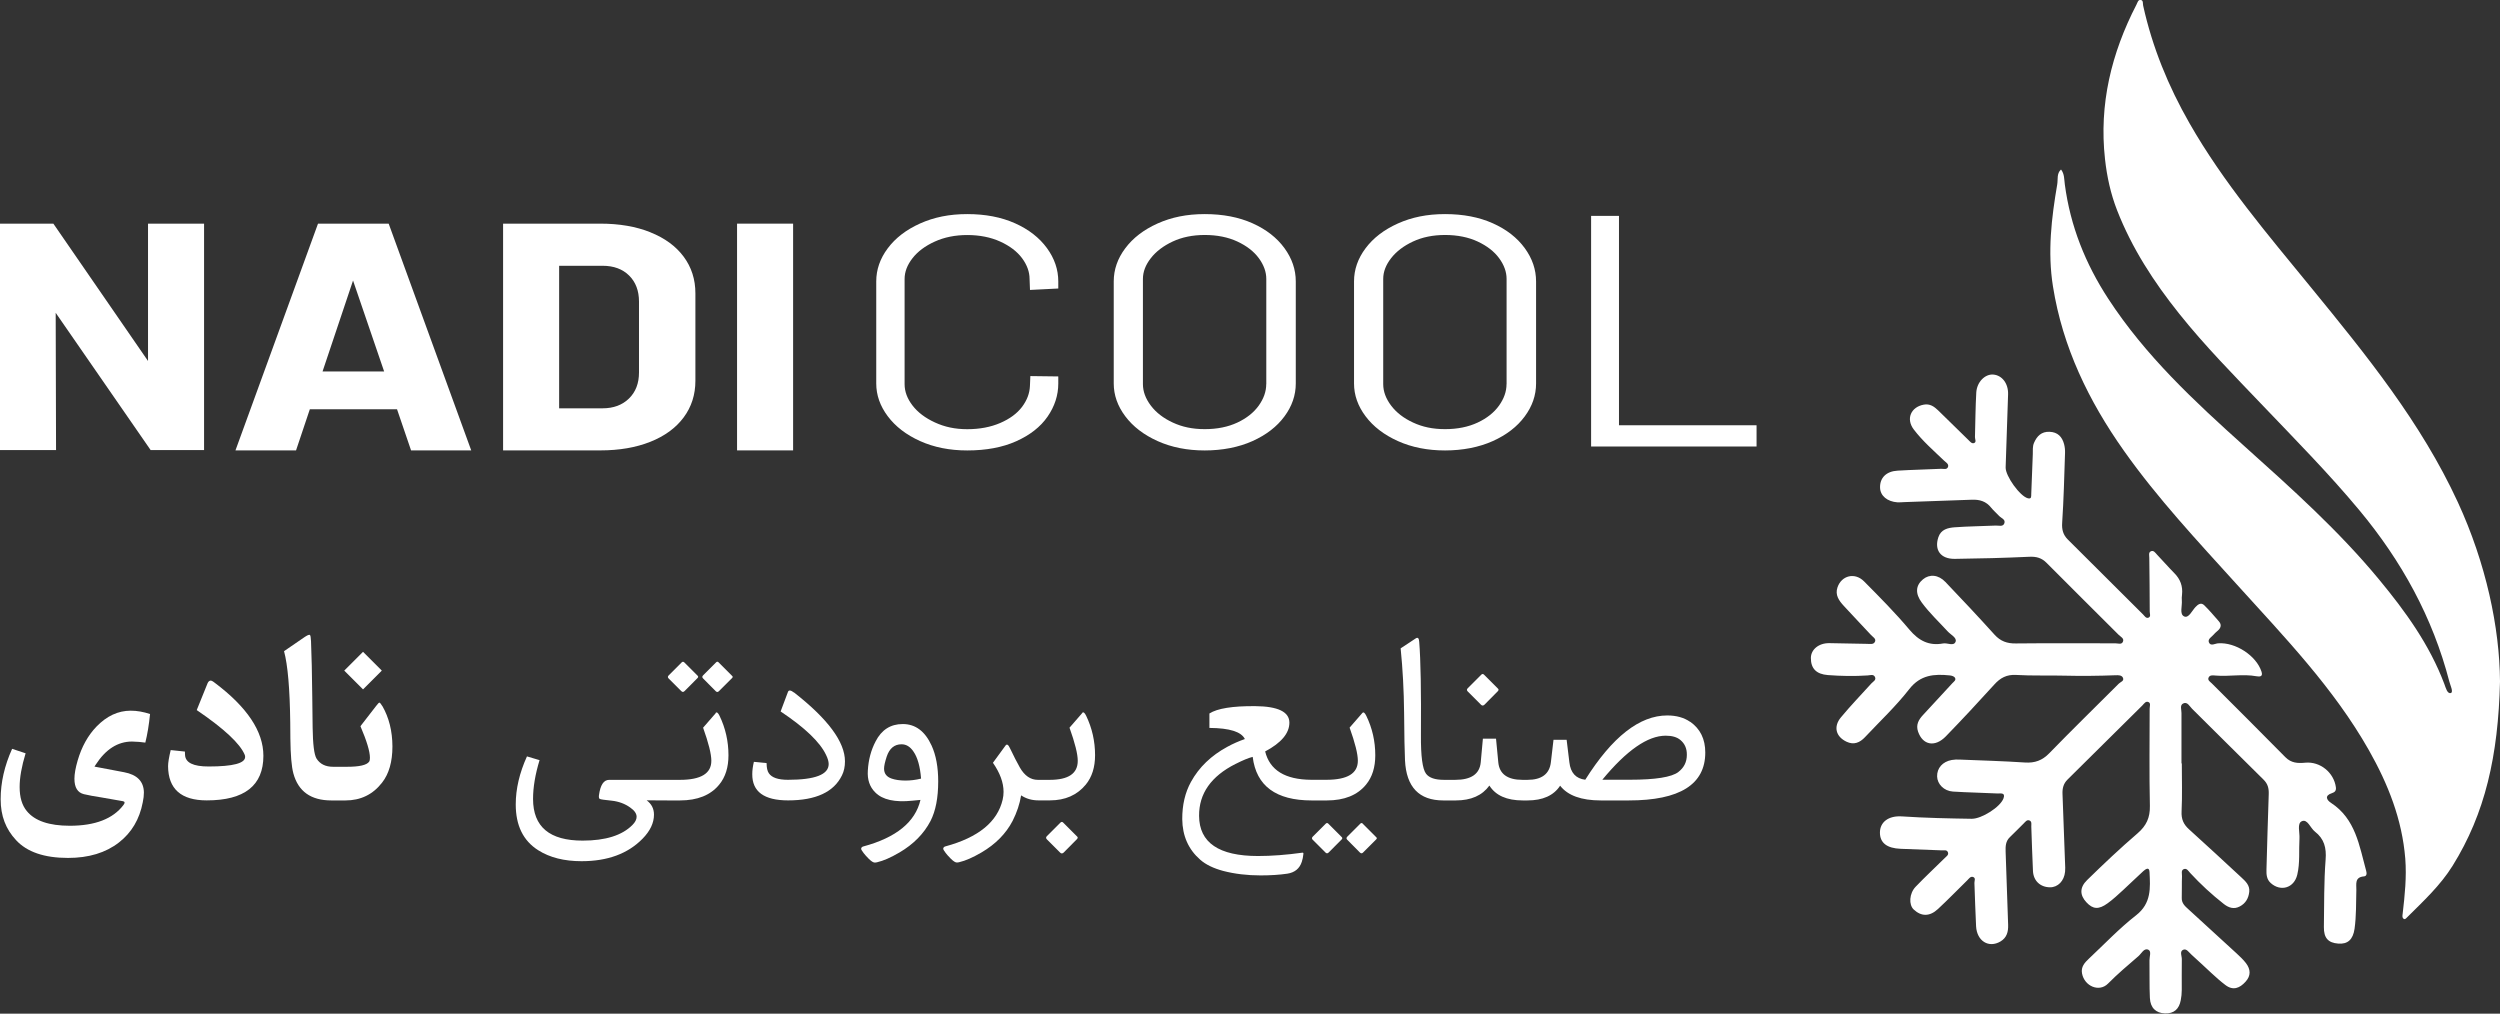
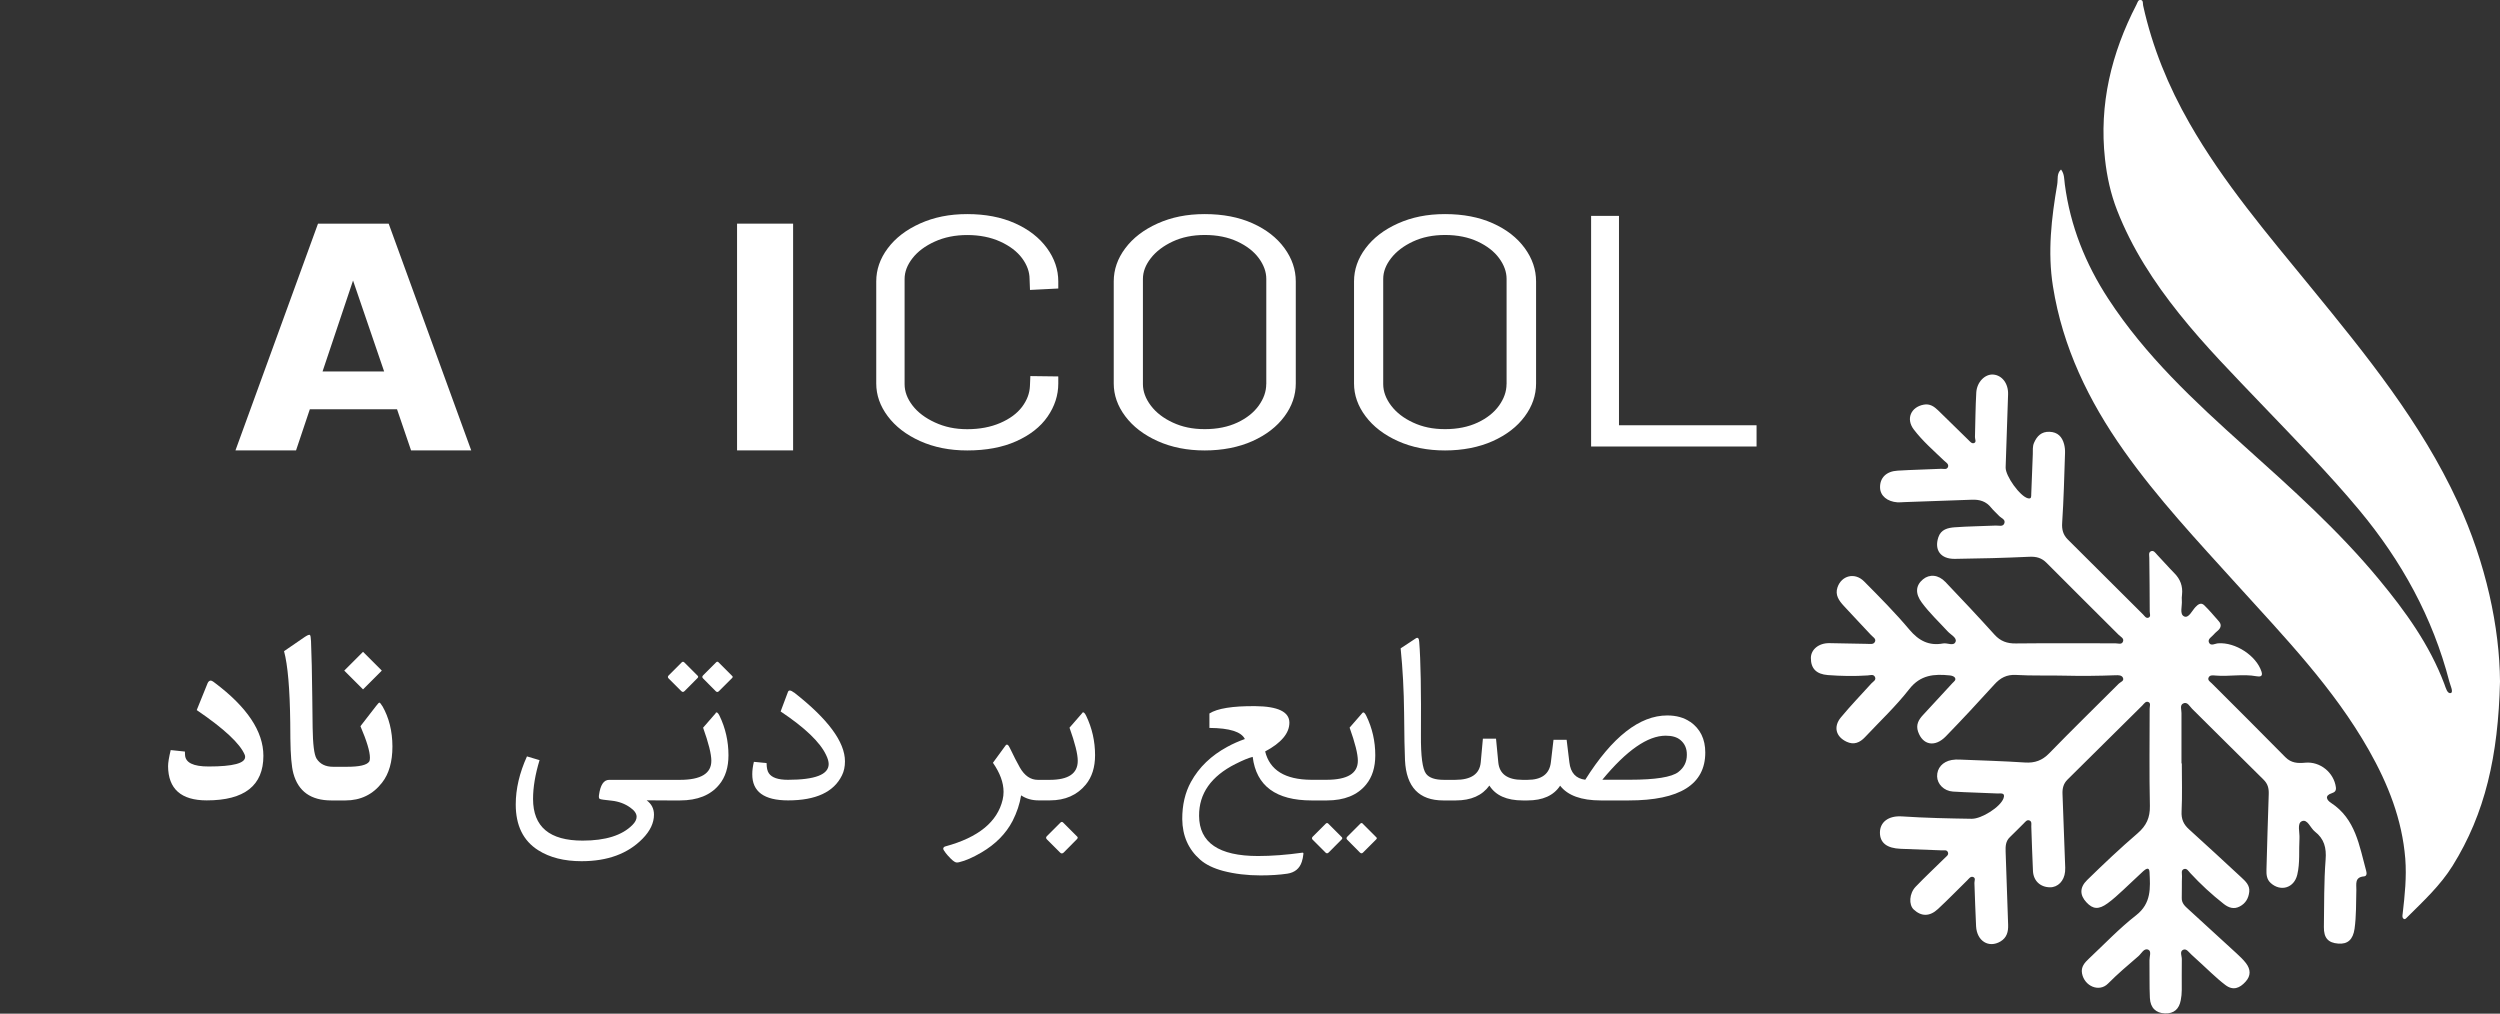
<svg xmlns="http://www.w3.org/2000/svg" id="Layer_2" width="418.86" height="169.83" viewBox="0 0 418.86 169.83">
  <rect x="0" y="0" width="418.86" height="169.83" fill="#333333" stroke="none" />
  <defs>
    <style>.cls-1{fill:#fff;}</style>
  </defs>
  <g id="Layer_1-2">
-     <path class="cls-1" d="m418.86,114.22c-.3,12.42-2.48,22.07-7.95,30.85-2.06,3.3-4.87,5.89-7.59,8.6-.18.17-.38.46-.63.25-.27-.22-.16-.59-.13-.9.35-3.04.67-6.07.43-9.16-.53-6.57-2.87-12.47-6.09-18.16-5.92-10.45-14.2-19.01-22.16-27.81-6.56-7.25-13.25-14.38-18.9-22.38-5.9-8.34-10.26-17.34-11.88-27.53-.92-5.77-.25-11.45.72-17.11.14-.82-.12-1.79.63-2.47.59.74.52,1.65.64,2.51.92,6.96,3.45,13.28,7.28,19.15,6.21,9.53,14.41,17.16,22.8,24.69,7.89,7.08,15.82,14.17,22.59,22.37,4.4,5.32,8.44,10.91,10.91,17.47.23.6.49,1.72,1.1,1.52.46-.15-.09-1.26-.26-1.92-2.79-10.75-7.99-20.19-15.1-28.73-5.12-6.15-10.72-11.82-16.24-17.6-4.76-4.99-9.62-9.91-13.92-15.3-4.24-5.3-7.93-10.98-10.41-17.34-1.07-2.74-1.7-5.64-2.02-8.56-1.02-9.18,1.07-17.75,5.27-25.88.17-.32.26-.84.7-.79.49.06.34.61.42.95,1.54,6.98,4.22,13.51,7.76,19.7,5.7,9.98,13.14,18.68,20.37,27.53,9.22,11.28,18.42,22.59,24.59,35.96,4.73,10.25,7.01,21.03,7.07,30.08Z" />
+     <path class="cls-1" d="m418.86,114.22c-.3,12.42-2.48,22.07-7.95,30.85-2.06,3.3-4.87,5.89-7.59,8.6-.18.17-.38.46-.63.25-.27-.22-.16-.59-.13-.9.35-3.04.67-6.07.43-9.16-.53-6.57-2.87-12.47-6.09-18.16-5.92-10.45-14.2-19.01-22.16-27.81-6.56-7.25-13.25-14.38-18.9-22.38-5.9-8.34-10.26-17.34-11.88-27.53-.92-5.77-.25-11.45.72-17.11.14-.82-.12-1.79.63-2.47.59.74.52,1.65.64,2.51.92,6.96,3.45,13.28,7.28,19.15,6.21,9.53,14.41,17.16,22.8,24.69,7.89,7.08,15.82,14.17,22.59,22.37,4.4,5.32,8.44,10.91,10.91,17.47.23.6.49,1.72,1.1,1.52.46-.15-.09-1.26-.26-1.92-2.79-10.75-7.99-20.19-15.1-28.73-5.12-6.15-10.72-11.82-16.24-17.6-4.76-4.99-9.62-9.91-13.92-15.3-4.24-5.3-7.93-10.98-10.41-17.34-1.07-2.74-1.7-5.64-2.02-8.56-1.02-9.18,1.07-17.75,5.27-25.88.17-.32.26-.84.7-.79.49.06.34.61.42.95,1.54,6.98,4.22,13.51,7.76,19.7,5.7,9.98,13.14,18.68,20.37,27.53,9.22,11.28,18.42,22.59,24.59,35.96,4.73,10.25,7.01,21.03,7.07,30.08" />
    <path class="cls-1" d="m365.55,127.9c0,2.68.09,5.37-.04,8.04-.07,1.3.33,2.18,1.25,3.01,2.94,2.66,5.85,5.35,8.75,8.04.7.65,1.45,1.32,1.34,2.41-.11,1.08-.6,1.95-1.59,2.47-.98.52-1.86.22-2.67-.41-2.02-1.58-3.89-3.31-5.63-5.19-.29-.31-.56-.84-1.06-.66-.53.19-.3.78-.32,1.19-.05,1.21,0,2.43-.04,3.64-.03.89.54,1.38,1.11,1.9,2.69,2.45,5.38,4.91,8.06,7.38.56.52,1.13,1.05,1.59,1.65.78,1.03.86,2.1-.08,3.12-.98,1.08-2.08,1.52-3.36.55-.81-.61-1.58-1.3-2.33-1.99-1.14-1.03-2.23-2.11-3.38-3.12-.41-.36-.82-1.07-1.4-.79-.59.29-.19,1.03-.2,1.57-.03,1.72,0,3.45-.01,5.17,0,.57-.06,1.15-.17,1.71-.27,1.45-1.12,2.26-2.66,2.2-1.5-.06-2.43-.93-2.51-2.58-.1-2.1-.03-4.21-.07-6.32-.01-.61.37-1.52-.19-1.77-.72-.33-1.14.62-1.64,1.06-1.74,1.5-3.51,2.99-5.12,4.62-1.46,1.48-3.94.46-4.35-1.71-.21-1.11.46-1.82,1.16-2.48,2.61-2.45,5.09-5.07,7.9-7.26,2.58-2.01,2.38-4.59,2.25-7.25-.04-.95-.69-.46-1.04-.15-1.14,1.03-2.22,2.11-3.36,3.15-.85.78-1.69,1.57-2.62,2.24-1.5,1.09-2.46,1.01-3.55-.16-1.11-1.19-1.18-2.47.11-3.73,2.74-2.68,5.53-5.32,8.44-7.82,1.49-1.28,2.12-2.63,2.08-4.61-.12-5.43-.04-10.86-.04-16.28,0-.37.2-.88-.13-1.08-.5-.3-.8.24-1.09.53-4.18,4.13-8.35,8.28-12.53,12.41-.7.69-.89,1.49-.85,2.43.16,3.89.29,7.78.43,11.68.02.45.05.9,0,1.34-.15,1.55-1.21,2.63-2.54,2.61-1.61-.02-2.76-1.08-2.84-2.73-.12-2.49-.19-4.97-.28-7.46-.01-.36.13-.83-.31-1.01-.43-.17-.69.24-.95.49-.78.75-1.52,1.55-2.31,2.29-.74.69-.76,1.55-.73,2.47.15,4.08.27,8.16.42,12.24.04,1.16-.22,2.16-1.29,2.79-1.96,1.15-3.94-.07-4.08-2.54-.13-2.42-.18-4.85-.28-7.27-.01-.35.27-.83-.23-1-.42-.14-.68.27-.94.53-1.64,1.61-3.24,3.26-4.93,4.83-1.39,1.3-2.8,1.28-4.07.09-.85-.8-.76-2.68.32-3.81,1.59-1.66,3.28-3.23,4.91-4.84.26-.26.67-.5.5-.94-.17-.45-.65-.31-1.01-.32-2.3-.1-4.6-.17-6.9-.26-2.32-.09-3.48-1-3.48-2.72,0-1.73,1.4-2.86,3.69-2.71,3.9.26,7.79.34,11.69.4,1.65.02,4.81-1.97,5.33-3.44.36-1.01-.54-.78-1.01-.8-2.49-.13-4.99-.16-7.47-.32-1.51-.1-2.62-1.26-2.65-2.54-.03-1.39.91-2.47,2.44-2.75.43-.08.89-.09,1.34-.07,3.64.15,7.29.25,10.93.49,1.66.11,2.91-.34,4.09-1.56,3.83-3.94,7.77-7.78,11.65-11.66.29-.29.94-.43.68-.99-.21-.44-.76-.42-1.21-.41-2.88.11-5.75.14-8.63.07-2.68-.07-5.38.04-8.05-.12-1.59-.09-2.65.49-3.66,1.61-2.66,2.93-5.36,5.84-8.12,8.68-1.83,1.88-3.87,1.47-4.65-.79-.39-1.14.08-1.98.81-2.77,1.64-1.79,3.29-3.57,4.94-5.35.25-.27.68-.52.42-.93-.14-.22-.54-.34-.84-.37-2.62-.27-4.93-.12-6.82,2.31-2.23,2.86-4.91,5.38-7.4,8.03-.86.92-1.86,1.35-3.09.77-1.79-.84-2.25-2.51-.95-4.08,1.63-1.97,3.41-3.81,5.12-5.7.28-.31.84-.55.59-1.07-.24-.51-.78-.29-1.21-.26-2.23.15-4.46.11-6.69-.06-1.91-.15-2.85-1.08-2.84-2.87.01-1.42,1.33-2.5,3.08-2.48,2.11.03,4.22.09,6.33.12.49,0,1.14.17,1.35-.41.17-.47-.39-.75-.68-1.07-1.52-1.64-3.07-3.25-4.58-4.9-.79-.86-1.48-1.81-1.04-3.09.68-1.99,2.9-2.55,4.44-1.01,2.61,2.63,5.23,5.27,7.61,8.1,1.56,1.85,3.27,2.75,5.65,2.31.72-.13,1.79.52,2.09-.3.24-.66-.82-1.16-1.32-1.71-1.47-1.6-3.06-3.09-4.35-4.84-1.12-1.51-1.04-2.86.2-3.89,1.1-.91,2.58-.8,3.77.45,2.78,2.91,5.54,5.85,8.23,8.83.99,1.09,2.09,1.48,3.55,1.46,5.56-.06,11.13-.02,16.69-.02.43,0,1.01.24,1.24-.22.31-.6-.36-.87-.69-1.2-4.02-4.02-8.07-8.02-12.07-12.05-.84-.85-1.73-1.09-2.92-1.03-4.15.19-8.31.3-12.46.35-2.39.03-3.46-1.48-2.77-3.6.44-1.35,1.6-1.6,2.74-1.69,2.3-.17,4.6-.18,6.9-.29.48-.02,1.16.23,1.4-.32.31-.7-.5-.91-.86-1.3-.43-.47-.93-.88-1.33-1.38-.84-1.06-1.92-1.38-3.22-1.33-3.77.15-7.54.27-11.31.4-.38.01-.77.06-1.15.04-1.73-.12-2.89-1.1-2.93-2.45-.05-1.64,1.02-2.75,2.93-2.86,2.42-.15,4.85-.19,7.28-.31.41-.02,1,.21,1.18-.33.16-.49-.38-.76-.68-1.05-1.75-1.68-3.6-3.28-5.07-5.22-1.34-1.77-.47-3.76,1.69-4.15,1.02-.19,1.73.32,2.39.95,1.7,1.64,3.38,3.31,5.07,4.96.27.26.57.67.95.53.46-.17.15-.65.16-1,.07-2.49.08-4.97.22-7.46.1-1.78,1.47-3.13,2.85-3.02,1.47.12,2.53,1.49,2.48,3.3-.12,4.08-.28,8.17-.41,12.25-.04,1.46,2.42,4.86,3.73,5.18.65.16.54-.36.56-.69.1-2.23.18-4.47.26-6.7.02-.64-.06-1.29.2-1.89.49-1.14,1.25-1.92,2.61-1.86,1.36.05,2.1.83,2.43,2.06.13.49.18,1.01.16,1.52-.13,3.89-.22,7.79-.48,11.67-.08,1.14.17,2.01.92,2.77,4.2,4.2,8.41,8.4,12.63,12.58.25.25.5.71.92.54.43-.18.2-.67.2-1.02,0-3-.04-6-.07-9,0-.38-.15-.87.21-1.07.51-.29.8.24,1.09.54.97,1.01,1.89,2.08,2.88,3.08,1.02,1.02,1.46,2.21,1.3,3.64-.04.32-.06.64-.03.96.08.93-.42,2.28.38,2.66.76.36,1.31-.93,1.9-1.56.43-.46.94-.83,1.47-.31.87.84,1.64,1.78,2.45,2.69.47.53.38,1.05-.11,1.51-.23.22-.5.41-.7.66-.35.43-1.1.79-.85,1.37.29.69,1.03.18,1.55.15,2.89-.21,6.39,2.06,7.26,4.75.27.83-.26.87-.83.77-2.29-.42-4.6.08-6.89-.12-.42-.04-.99-.13-1.17.4-.14.41.3.65.57.92,4.11,4.11,8.24,8.21,12.31,12.35.99,1.01,2.11,1.05,3.35.93,2.48-.23,4.78,1.64,5.12,4.11.08.58-.18.84-.65.99-1.3.41-.89,1.16-.18,1.62,4.15,2.71,4.75,7.2,5.91,11.42.12.42.1.87-.37.91-1.6.13-1.26,1.3-1.28,2.27-.06,2.17,0,4.35-.3,6.5-.26,1.82-1.15,2.62-2.74,2.49-1.69-.13-2.42-.94-2.4-2.78.06-3.77,0-7.54.29-11.29.16-1.99-.25-3.5-1.8-4.7-.77-.6-1.23-2.16-2.19-1.73-.82.36-.33,1.86-.39,2.86-.12,2.04.11,4.1-.37,6.1-.53,2.23-2.78,2.89-4.44,1.4-.71-.64-.74-1.45-.72-2.28.12-4.21.23-8.42.38-12.64.03-.95-.15-1.7-.87-2.41-4.01-3.94-7.98-7.93-11.98-11.88-.42-.41-.78-1.25-1.51-.87-.56.29-.25,1.04-.26,1.6,0,2.81,0,5.62,0,8.43.02,0,.04,0,.06,0Z" />
-     <polygon class="cls-1" points="24.8 60.48 8.94 37.47 0 37.47 0 75.41 9.39 75.41 9.33 52.41 25.24 75.41 34.19 75.41 34.19 37.47 24.8 37.47 24.8 60.48" />
    <path class="cls-1" d="m53.28,37.47l-13.83,37.99h10.15l2.31-6.89h14.61l2.35,6.89h10.08l-13.83-37.99h-11.86Zm.76,24.77l5.11-15.24,5.21,15.24h-10.32Z" />
-     <path class="cls-1" d="m108.96,38.91c-2.41-.96-5.2-1.44-8.37-1.44h-16.3v37.99h16.3c3.17,0,5.96-.48,8.37-1.44,2.41-.96,4.27-2.32,5.58-4.08s1.97-3.81,1.97-6.14v-14.66c0-2.33-.66-4.38-1.97-6.14-1.31-1.76-3.17-3.12-5.58-4.08Zm-1.9,23.5c0,1.81-.56,3.27-1.68,4.36-1.12,1.09-2.59,1.64-4.41,1.64h-7.29v-23.88h7.29c1.86,0,3.34.55,4.44,1.64,1.1,1.09,1.65,2.55,1.65,4.36v11.89Z" />
    <rect class="cls-1" x="123.49" y="37.47" width="9.39" height="37.99" />
    <path class="cls-1" d="m170.06,37.41c-2.3-1.03-4.97-1.54-8-1.54s-5.57.53-7.9,1.57c-2.33,1.05-4.13,2.43-5.42,4.16-1.29,1.72-1.93,3.57-1.93,5.55v17.1c0,1.94.64,3.77,1.93,5.49,1.29,1.72,3.09,3.11,5.42,4.16,2.33,1.05,4.96,1.57,7.9,1.57,3.16,0,5.9-.51,8.2-1.54,2.3-1.03,4.06-2.4,5.25-4.12s1.8-3.57,1.8-5.55v-1.19l-4.68-.06-.07,1.66c-.05,1.23-.49,2.39-1.32,3.5-.84,1.11-2.06,2.01-3.66,2.7-1.6.69-3.45,1.04-5.52,1.04s-3.79-.38-5.42-1.13-2.88-1.7-3.76-2.85c-.88-1.15-1.32-2.33-1.32-3.56v-17.63c0-1.19.44-2.34,1.32-3.47s2.12-2.06,3.73-2.79c1.6-.73,3.42-1.1,5.46-1.1s3.92.37,5.52,1.1c1.6.73,2.82,1.66,3.66,2.79.83,1.13,1.25,2.29,1.25,3.47l.07,1.84,4.74-.24v-1.19c0-1.98-.63-3.84-1.9-5.58-1.27-1.74-3.05-3.13-5.35-4.16Z" />
    <path class="cls-1" d="m209.85,37.41c-2.3-1.03-4.97-1.54-8-1.54s-5.57.53-7.9,1.57c-2.33,1.05-4.13,2.43-5.42,4.16-1.29,1.72-1.93,3.57-1.93,5.55v17.1c0,1.94.64,3.77,1.93,5.49,1.29,1.72,3.09,3.11,5.42,4.16,2.33,1.05,4.96,1.57,7.9,1.57s5.69-.53,8-1.57,4.09-2.42,5.35-4.13c1.26-1.7,1.9-3.54,1.9-5.52v-17.1c0-1.98-.63-3.84-1.9-5.58-1.27-1.74-3.05-3.13-5.35-4.16Zm2.3,26.95c0,1.23-.42,2.42-1.25,3.59-.84,1.17-2.03,2.12-3.59,2.85-1.56.73-3.38,1.1-5.46,1.1s-3.77-.37-5.35-1.1c-1.58-.73-2.81-1.68-3.69-2.85-.88-1.17-1.32-2.36-1.32-3.59v-17.63c0-1.19.44-2.34,1.32-3.47.88-1.13,2.1-2.06,3.66-2.79,1.56-.73,3.35-1.1,5.39-1.1s3.9.37,5.46,1.1c1.56.73,2.76,1.66,3.59,2.79.83,1.13,1.25,2.29,1.25,3.47v17.63Z" />
    <path class="cls-1" d="m250.11,37.41c-2.3-1.03-4.97-1.54-8-1.54s-5.57.53-7.9,1.57c-2.33,1.05-4.13,2.43-5.42,4.16-1.29,1.72-1.93,3.57-1.93,5.55v17.1c0,1.94.64,3.77,1.93,5.49,1.29,1.72,3.09,3.11,5.42,4.16,2.33,1.05,4.96,1.57,7.9,1.57s5.69-.53,8-1.57,4.09-2.42,5.35-4.13c1.26-1.7,1.9-3.54,1.9-5.52v-17.1c0-1.98-.63-3.84-1.9-5.58-1.27-1.74-3.05-3.13-5.35-4.16Zm2.3,26.95c0,1.23-.42,2.42-1.25,3.59-.84,1.17-2.03,2.12-3.59,2.85-1.56.73-3.38,1.1-5.46,1.1s-3.77-.37-5.35-1.1c-1.58-.73-2.81-1.68-3.69-2.85-.88-1.17-1.32-2.36-1.32-3.59v-17.63c0-1.19.44-2.34,1.32-3.47.88-1.13,2.1-2.06,3.66-2.79,1.56-.73,3.35-1.1,5.39-1.1s3.9.37,5.46,1.1c1.56.73,2.76,1.66,3.59,2.79.83,1.13,1.25,2.29,1.25,3.47v17.63Z" />
    <polygon class="cls-1" points="271.25 71.25 271.25 36.17 266.58 36.17 266.58 74.81 294.3 74.81 294.3 71.25 271.25 71.25" />
    <path class="cls-1" d="m119.93,119.47l-2.13,2.45c.92,2.57,1.38,4.42,1.38,5.54.01,2.13-1.74,3.2-5.27,3.2h-11.85c-.91,0-1.48.86-1.71,2.59-.04.34.01.55.15.61.14.08.81.17,1.99.29,1.18.13,2.21.51,3.1,1.15.72.5,1.07,1.02,1.07,1.55,0,.45-.24.91-.71,1.38-1.73,1.74-4.5,2.61-8.32,2.61-5.55.01-8.32-2.31-8.32-6.98,0-1.94.36-4.11,1.09-6.5l-2.11-.63c-1.25,2.76-1.88,5.44-1.88,8.05,0,3.53,1.25,6.08,3.76,7.67,1.94,1.23,4.36,1.84,7.26,1.84,4.36,0,7.76-1.25,10.22-3.76,1.28-1.3,1.92-2.65,1.92-4.04,0-1-.41-1.8-1.23-2.4l3.56.02s0,0,0,0h2.03c2.93,0,5.12-.88,6.57-2.65,1.04-1.26,1.55-2.9,1.55-4.91,0-2.35-.5-4.55-1.49-6.61-.26-.54-.48-.7-.67-.48Z" />
    <path class="cls-1" d="m114.16,115.8c.17.17.34.17.52,0l2.17-2.18c.14-.13.16-.26.06-.38l-2.26-2.26c-.15-.14-.3-.14-.44,0l-2.17,2.17c-.18.18-.19.35-.02.52l2.15,2.15Z" />
    <path class="cls-1" d="m120.4,110.97c-.14-.14-.28-.14-.42,0l-2.17,2.17c-.18.18-.19.35-.02.52l2.13,2.15c.18.17.35.17.52,0l2.19-2.18c.15-.14.17-.26.06-.36l-2.28-2.28Z" />
    <path class="cls-1" d="m133.04,116.04c-.55-.42-.89-.46-1.02-.12l-1.23,3.28c4.06,2.71,6.6,5.14,7.61,7.28.29.59.44,1.1.44,1.53,0,1.76-2.27,2.64-6.82,2.64-1.64,0-2.7-.36-3.2-1.09-.26-.37-.38-.94-.38-1.71l-2.13-.21c-.18.75-.27,1.44-.27,2.05-.03,2.94,1.97,4.41,6,4.41,4.66,0,7.67-1.4,9.03-4.2.33-.66.5-1.44.5-2.34,0-3.25-2.84-7.09-8.53-11.54Z" />
-     <path class="cls-1" d="m151.24,121.31c-2.03,0-3.55.97-4.54,2.91-.77,1.47-1.2,3.1-1.3,4.89-.1,1.52.31,2.74,1.25,3.66,1.21,1.23,3.29,1.69,6.23,1.38l1.34-.13c-.87,3.71-4.06,6.31-9.58,7.8-.24.06-.36.21-.36.44,0,.06.14.29.42.67.18.24.46.56.84.94.43.43.77.65,1.02.65.14,0,.28-.02.42-.06,1.01-.23,2.25-.77,3.72-1.63,2.35-1.38,4.09-3.14,5.21-5.29.86-1.69,1.28-3.89,1.28-6.61,0-2.4-.37-4.41-1.11-6.02-1.1-2.4-2.71-3.6-4.83-3.6Zm.44,9.47c-.92-.01-1.68-.12-2.28-.33-.86-.29-1.28-.85-1.28-1.67,0-.45.15-1.12.44-2.01.46-1.38,1.29-2.07,2.49-2.07.78,0,1.44.4,1.99,1.21.69.98,1.12,2.5,1.28,4.54-.88.22-1.76.33-2.65.33Z" />
    <path class="cls-1" d="m178.12,137.81c-.14-.14-.29-.14-.44,0l-2.28,2.28c-.18.18-.18.36,0,.54l2.22,2.22c.18.18.36.18.56.02l2.26-2.28c.14-.15.16-.29.06-.4l-2.38-2.38Z" />
    <path class="cls-1" d="m181.32,119.47l-2.13,2.45c.92,2.57,1.38,4.42,1.38,5.54.01,2.13-1.55,3.2-4.7,3.2h-1.99c-1.21,0-2.22-.69-3.01-2.07-.47-.83-1.03-1.92-1.67-3.26-.27-.58-.51-.72-.73-.42l-2.11,2.89c1.19,1.71,1.78,3.33,1.78,4.87,0,.43-.05.87-.15,1.3-.87,3.73-4.07,6.34-9.6,7.84-.24.06-.36.21-.36.44,0,.06.14.29.42.67.18.24.46.56.84.94.43.43.77.65,1.02.65.14,0,.28-.02.42-.06,1.01-.23,2.25-.77,3.72-1.63,2.35-1.38,4.09-3.14,5.21-5.29.71-1.41,1.19-2.83,1.42-4.27.84.56,1.81.84,2.89.84h1.95c2.54,0,4.54-.88,6-2.65,1.03-1.26,1.55-2.9,1.55-4.91,0-2.35-.5-4.55-1.49-6.61-.26-.54-.48-.7-.67-.48Z" />
    <path class="cls-1" d="m207.04,127.98c1.2-.61,2.15-1,2.84-1.17.6,4.87,3.9,7.3,9.89,7.3h2.53c2.93,0,5.12-.88,6.57-2.65,1.04-1.26,1.55-2.9,1.55-4.91,0-2.35-.5-4.55-1.5-6.61-.26-.54-.48-.7-.67-.48l-2.13,2.45c.92,2.57,1.38,4.42,1.38,5.54.01,2.13-1.74,3.2-5.27,3.2h-2.55c-4.37-.03-6.94-1.61-7.71-4.75,2.71-1.44,4.06-3.05,4.06-4.83-.01-1.81-1.92-2.73-5.73-2.76-3.78-.03-6.34.38-7.67,1.23v2.42h.06c3.32.03,5.28.64,5.88,1.86-1.02.36-2,.79-2.93,1.3-2.72,1.47-4.75,3.43-6.1,5.88-.98,1.78-1.47,3.86-1.46,6.25.03,2.8,1.03,5.06,3.01,6.79.93.82,2.22,1.44,3.85,1.88,1.93.5,4.02.75,6.27.75,1.69,0,3.17-.1,4.47-.29,1.25-.19,2.06-.86,2.43-1.99.13-.38.22-.83.27-1.34.01-.14-.04-.2-.17-.19-2.66.37-5.14.56-7.44.56-6.56,0-9.85-2.24-9.87-6.73-.03-3.73,2.01-6.63,6.11-8.7Z" />
    <path class="cls-1" d="m228.33,138c-.14-.14-.28-.14-.42,0l-2.17,2.17c-.18.18-.19.35-.02.52l2.13,2.15c.18.17.35.17.52,0l2.18-2.18c.15-.14.17-.26.06-.36l-2.28-2.28Z" />
    <path class="cls-1" d="m222.56,138c-.15-.14-.3-.14-.44,0l-2.17,2.17c-.18.18-.18.35-.02.52l2.15,2.15c.17.17.34.17.52,0l2.17-2.18c.14-.13.16-.26.06-.38l-2.26-2.26Z" />
-     <path class="cls-1" d="m248.13,118.07c.18.18.36.19.56.02l2.26-2.28c.14-.15.16-.29.06-.4l-2.38-2.38c-.14-.14-.29-.14-.44,0l-2.28,2.28c-.18.18-.18.36,0,.54l2.22,2.22Z" />
    <path class="cls-1" d="m283.17,120.94c-1.02-.71-2.3-1.07-3.83-1.07-4.64,0-9.22,3.59-13.74,10.77-1.57-.19-2.46-1.16-2.66-2.91l-.46-3.78h-2.2l-.44,3.76c-.23,1.97-1.54,2.95-3.93,2.95h-.82c-2.52,0-3.87-.98-4.06-2.93l-.38-3.97h-2.2l-.36,3.95c-.18,1.97-1.6,2.95-4.27,2.95h-1.9c-1.48,0-2.48-.34-2.99-1.02-.6-.78-.89-2.95-.86-6.5.05-7.32-.04-12.53-.29-15.62-.04-.6-.23-.79-.58-.56l-2.53,1.67c.35,3.45.54,7.05.58,10.81.03,3.83.08,6.49.15,7.96.22,4.47,2.36,6.71,6.42,6.71h2.09c2.56,0,4.43-.83,5.63-2.49,1.05,1.66,2.91,2.49,5.6,2.49h.77c2.57,0,4.4-.82,5.48-2.47,1.28,1.65,3.55,2.47,6.82,2.47h4.68c8.55,0,12.82-2.68,12.82-8.03,0-2.25-.84-3.96-2.51-5.14Zm-1.96,8.4c-1.14.87-3.85,1.3-8.13,1.3h-4.62c4.06-4.92,7.6-7.38,10.62-7.38,1.07,0,1.9.24,2.47.73.73.61,1.09,1.44,1.07,2.49,0,1.18-.47,2.13-1.42,2.86Z" />
-     <path class="cls-1" d="m16.15,121.75c-1.42,1.48-2.47,3.37-3.14,5.67-.36,1.24-.54,2.26-.54,3.05,0,1.47.53,2.33,1.59,2.59.81.19,1.78.37,2.91.54l3.6.63c.36.06.4.28.11.65-1.75,2.31-4.75,3.47-8.99,3.47-3.46,0-5.86-.82-7.19-2.45-.81-.97-1.21-2.32-1.21-4.04,0-1.57.33-3.46,1-5.65l-2.26-.75c-1.28,2.84-1.92,5.65-1.92,8.45s.86,5.01,2.59,6.86c1.83,1.98,4.73,2.97,8.7,2.97,3.46,0,6.31-.86,8.53-2.59,2.12-1.65,3.45-3.89,3.99-6.73.13-.6.19-1.15.19-1.65-.03-1.85-1.13-2.98-3.32-3.39l-4.96-.94.21-.33c1.67-2.58,3.7-3.87,6.08-3.87.33,0,.73.02,1.19.06l1.04.12c.34-1.37.61-2.96.79-4.79-1.11-.37-2.19-.56-3.24-.56-2.11,0-4.02.89-5.75,2.68Z" />
    <path class="cls-1" d="m35.97,114.39c-.32-.26-.56-.38-.71-.36-.2.03-.36.17-.48.44l-1.82,4.5c4.59,3.12,7.27,5.62,8.05,7.51.04.12.06.22.06.33.01,1.07-2.02,1.61-6.1,1.61-2.59.01-3.92-.64-3.97-1.96l-.02-.54-2.38-.25c-.29,1.21-.44,2.12-.44,2.7.03,3.82,2.19,5.73,6.48,5.73,6.33,0,9.49-2.49,9.49-7.47,0-4.08-2.72-8.16-8.17-12.25Z" />
    <rect class="cls-1" x="58.6" y="110.13" width="4.45" height="4.45" transform="translate(-61.64 75.94) rotate(-45.01)" />
    <path class="cls-1" d="m64.05,118.3c-.23-.38-.39-.58-.48-.58s-.28.19-.57.58l-2.61,3.37c1.06,2.48,1.59,4.24,1.59,5.29,0,.29-.04.51-.13.65-.4.58-1.64.86-3.72.86h-2.32c-1.28,0-2.2-.46-2.78-1.38-.4-.67-.61-2.4-.65-5.21l-.06-5.08c-.04-3.86-.11-6.98-.21-9.37-.03-.64-.09-.99-.19-1.05-.13-.08-.43.05-.92.38l-3.41,2.34c.63,2.34.97,6.33,1.04,11.98l.02,2.64c.03,2.75.19,4.7.5,5.85.82,3.03,2.94,4.54,6.38,4.54h2.34c2.56,0,4.61-1,6.15-2.99,1.15-1.47,1.73-3.49,1.73-6.06-.01-2.58-.58-4.84-1.69-6.77Z" />
  </g>
</svg>